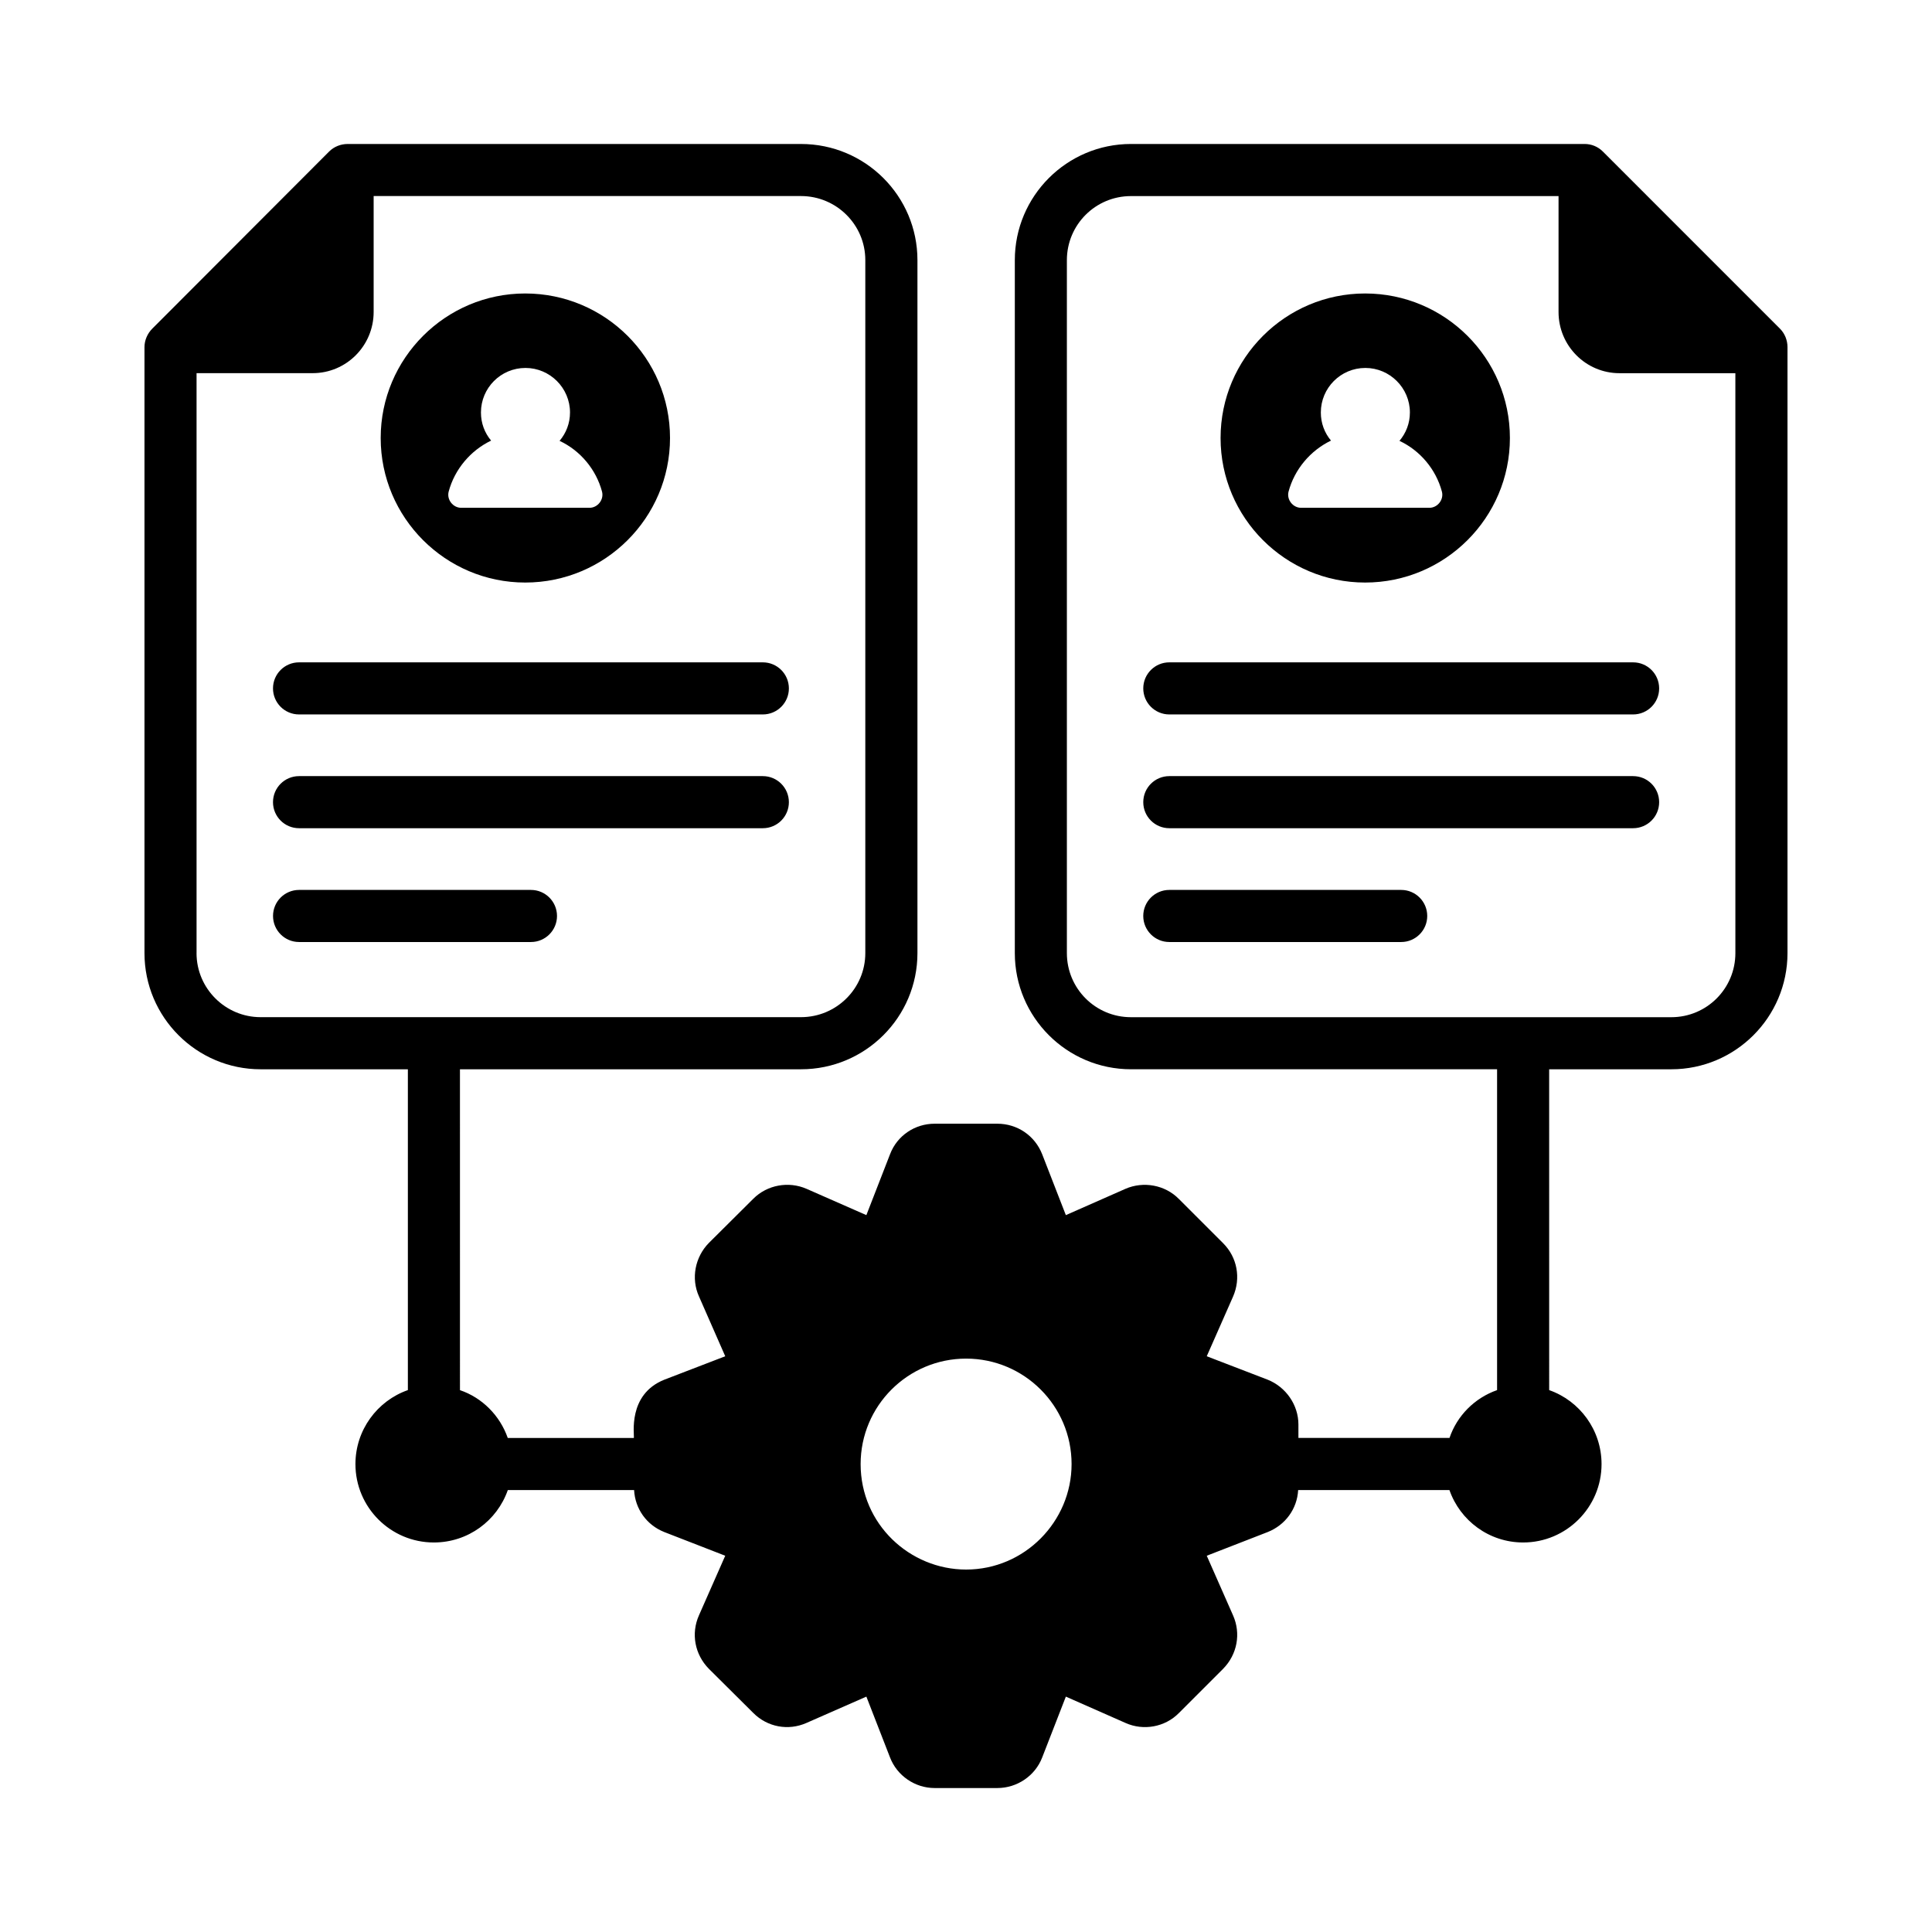
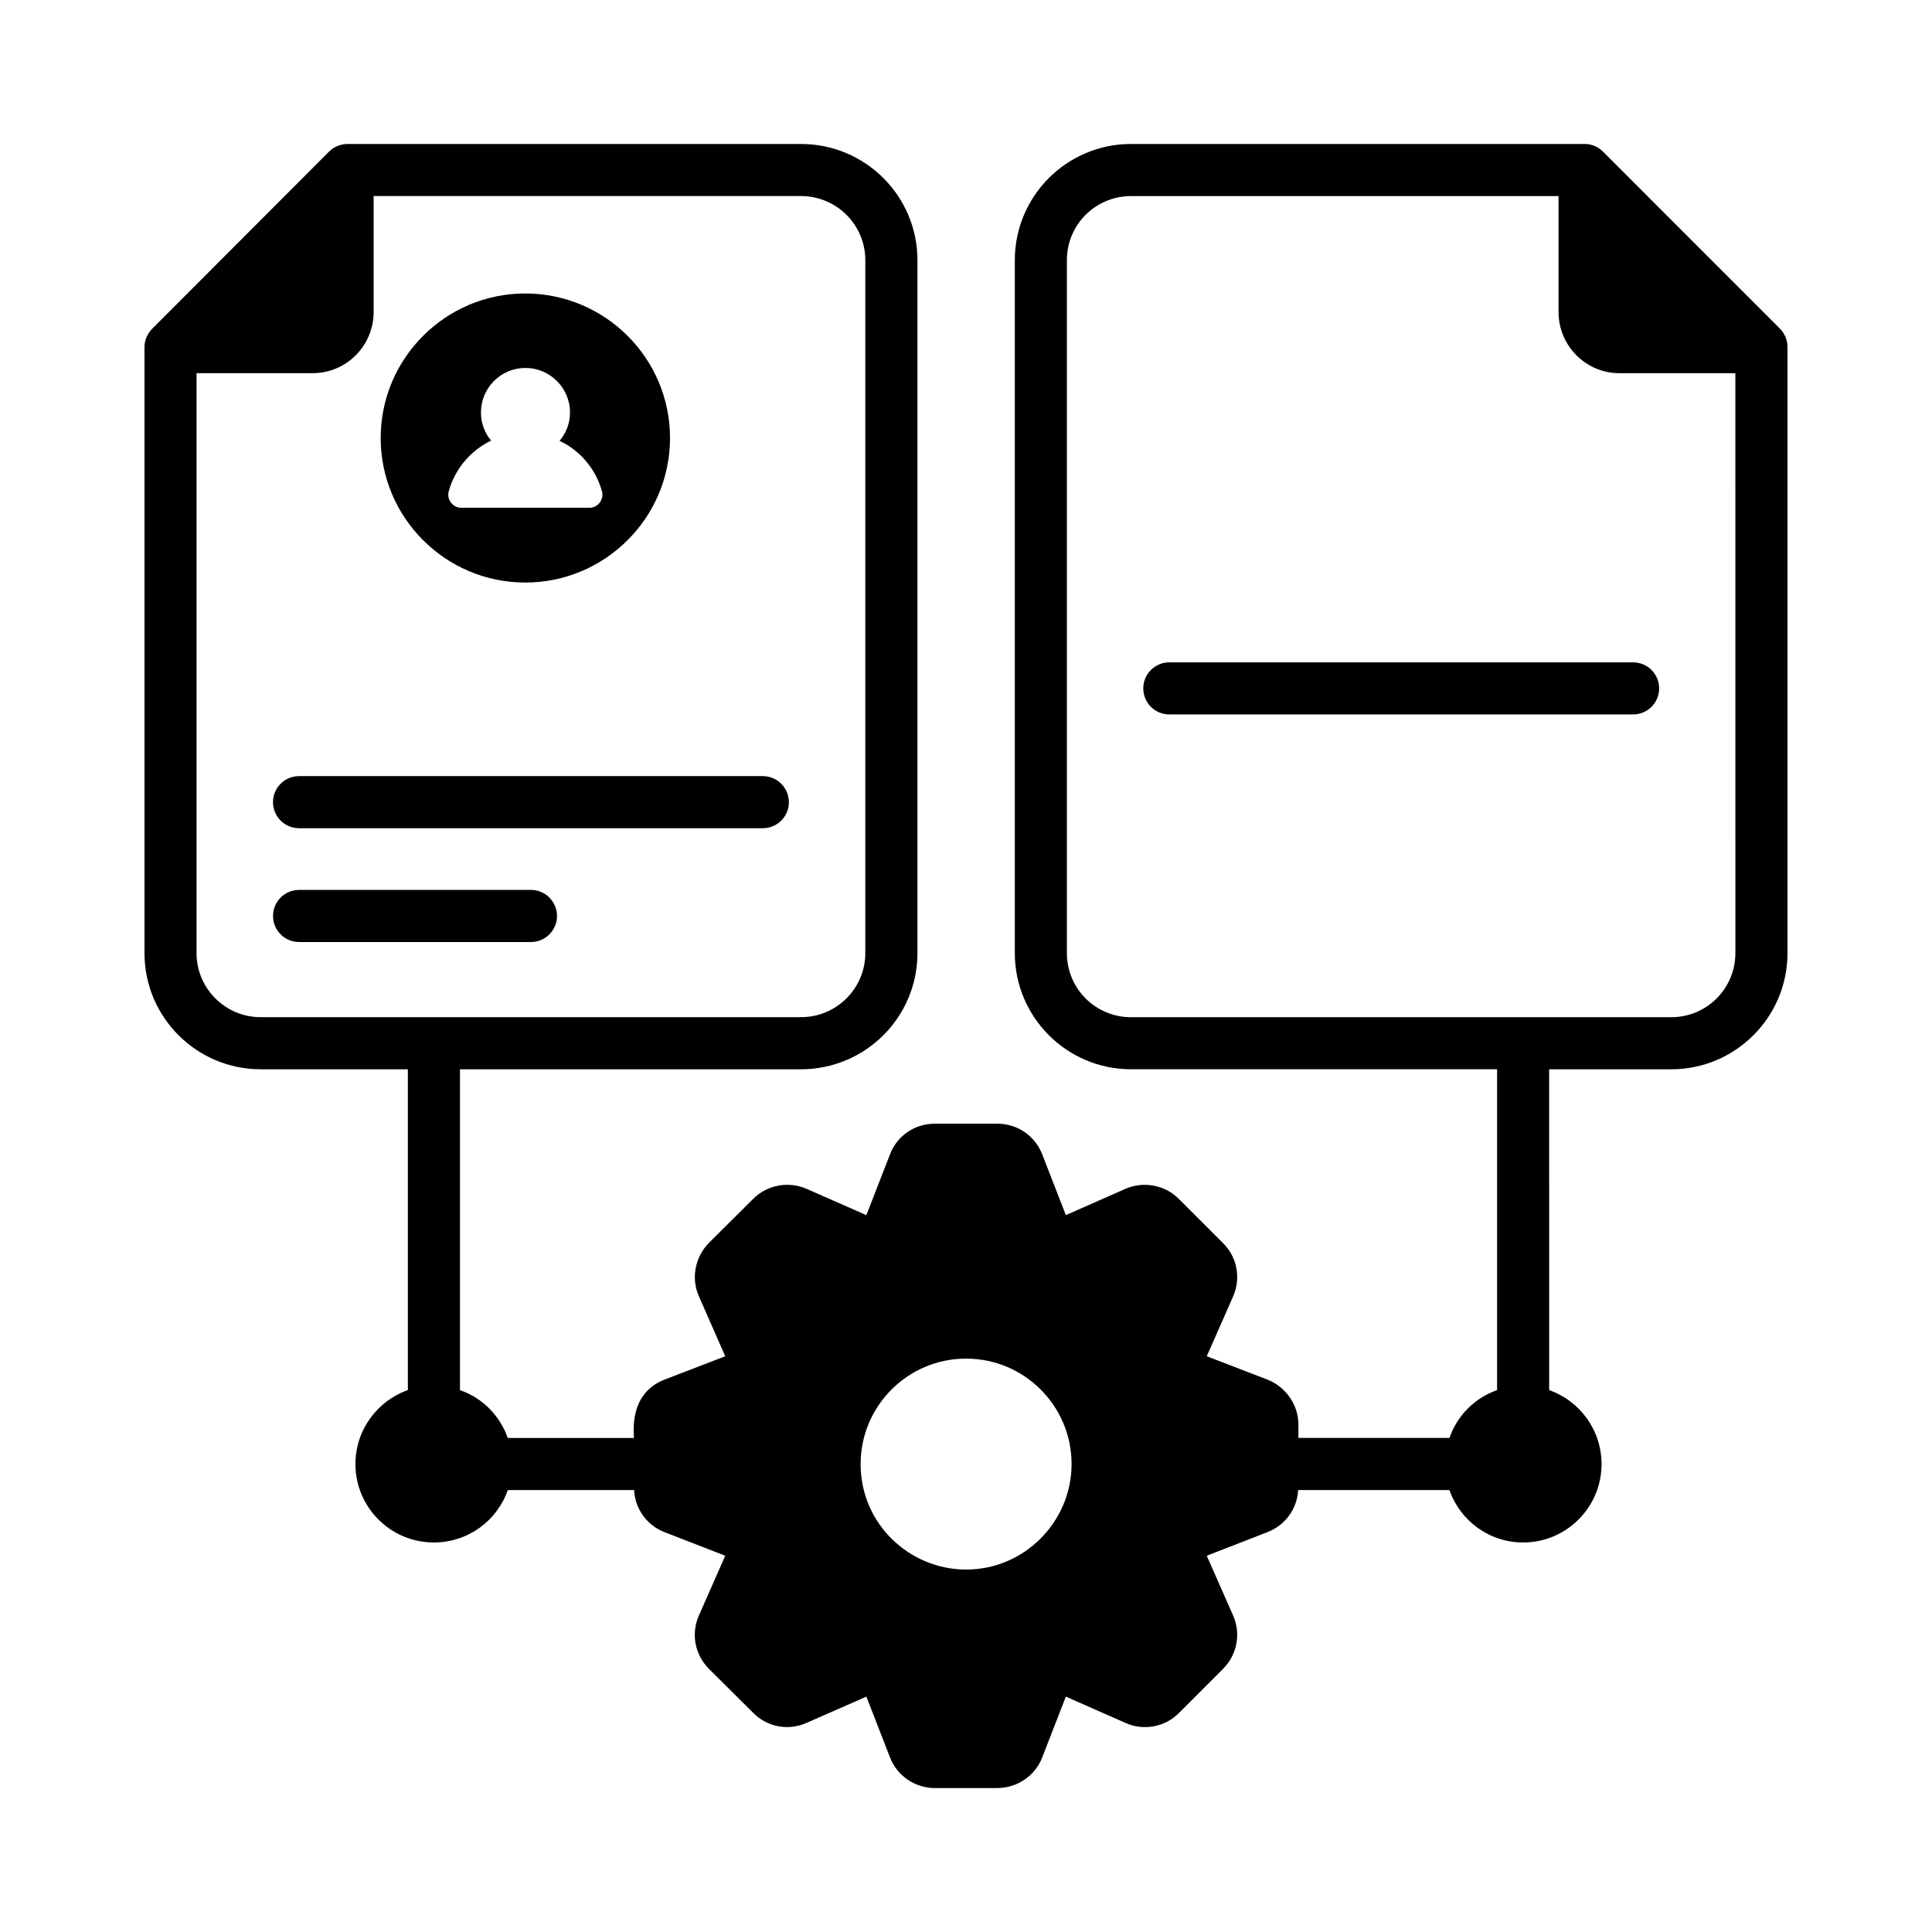
<svg xmlns="http://www.w3.org/2000/svg" fill="#000000" width="800px" height="800px" version="1.1" viewBox="144 144 512 512">
  <g>
-     <path d="m346.16 319.53h-122.91c-3.812 0-6.902 3.09-6.902 6.902s3.09 6.902 6.902 6.902h122.91c3.812 0 6.902-3.09 6.902-6.902-0.004-3.812-3.094-6.902-6.902-6.902z" />
    <path d="m346.16 349.68h-122.91c-3.812 0-6.902 3.09-6.902 6.902s3.09 6.902 6.902 6.902h122.91c3.812 0 6.902-3.09 6.902-6.902-0.004-3.812-3.094-6.902-6.902-6.902z" />
    <path d="m284.71 379.84h-61.453c-3.812 0-6.902 3.086-6.902 6.902 0 3.809 3.09 6.902 6.902 6.902h61.453c3.812 0 6.902-3.094 6.902-6.902-0.004-3.812-3.094-6.902-6.902-6.902z" />
    <path d="m615.7 231.09-46.93-46.934c-1.312-1.312-3.035-2-4.832-2h-120.22c-16.977 0-30.781 13.805-30.781 30.781v183.65c0 16.977 13.805 30.781 30.781 30.781h97.023v85.027c-5.922 2.074-10.605 6.754-12.609 12.676h-40.039v-3.57c0-5.176-3.312-9.934-8.145-11.867l-16.148-6.211 6.969-15.805c2.141-4.898 1.105-10.422-2.621-14.148l-11.734-11.73c-3.656-3.727-9.387-4.762-14.148-2.691l-15.805 6.973-6.281-16.152c-1.934-4.898-6.555-8.074-11.871-8.074h-16.633c-5.246 0-9.938 3.176-11.801 8.074l-6.281 16.152-15.867-6.977c-4.762-2.07-10.422-1.035-14.078 2.621l-11.801 11.734c-3.656 3.727-4.762 9.387-2.621 14.148l6.969 15.875-16.148 6.211c-9.824 3.934-7.883 14.645-8.074 15.438h-33.414c-2.074-5.918-6.75-10.664-12.664-12.668l-0.004-85.035h90.387c17.047 0 30.852-13.805 30.852-30.781v-183.65c0-16.977-13.805-30.781-30.852-30.781h-120.16c-1.793 0-3.59 0.691-4.898 2l-46.863 46.934c-1.312 1.312-2.07 3.106-2.07 4.898v160.6c0 16.977 13.805 30.781 30.781 30.781h39.02v85.02c-0.008 0.004-0.016 0.004-0.023 0.008-8.074 2.832-13.871 10.562-13.871 19.602 0 11.453 9.316 20.773 20.773 20.773 9.109 0 16.77-5.797 19.602-13.871 0.004-0.008 0.004-0.016 0.008-0.023h33.465v0.023c0.277 4.969 3.312 9.246 8.004 11.109l16.148 6.277-6.969 15.805c-2.141 4.832-1.105 10.352 2.621 14.148l11.801 11.73c3.727 3.727 9.246 4.766 14.078 2.625l15.871-6.973 6.281 16.148c1.863 4.832 6.625 8.078 11.801 8.078h16.633c5.246 0 10.008-3.246 11.871-8.078l6.281-16.148 15.805 6.977c4.762 2.141 10.492 1.102 14.148-2.625l11.734-11.734c3.727-3.797 4.762-9.316 2.621-14.148l-6.969-15.805 16.148-6.277c4.691-1.863 7.797-6.144 8.074-11.109v-0.023h40.09c0.004 0.008 0.004 0.016 0.008 0.023 2.828 8.074 10.492 13.871 19.531 13.871 11.457 0 20.773-9.316 20.773-20.773 0-9.043-5.797-16.773-13.871-19.602-0.004 0-0.008 0-0.008-0.004l-0.004-85.023h32.379c16.977 0 30.781-13.805 30.781-30.781v-160.6c0-1.797-0.691-3.59-2.004-4.898zm-419.61 165.5v-153.7h30.781c8.902 0 16.148-7.25 16.148-16.219v-30.715h113.25c9.387 0 17.047 7.594 17.047 16.977v183.65c0 9.387-7.66 16.977-17.047 16.977h-143.21c-9.316 0.004-16.977-7.59-16.977-16.977zm231.89 135.41c0 15.207-12.449 27.949-27.953 27.949-14.922 0-27.953-12.027-27.953-27.949 0-15.461 12.562-27.953 27.953-27.953s27.953 12.492 27.953 27.953zm158.94-118.43h-143.21c-9.387 0-16.977-7.594-16.977-16.977v-183.65c0-9.387 7.59-16.977 16.977-16.977h113.32v30.715c0 8.969 7.246 16.219 16.148 16.219h30.711l0.004 153.69c0 9.387-7.59 16.98-16.977 16.98z" />
    <path d="m576.79 319.53h-122.91c-3.812 0-6.902 3.09-6.902 6.902s3.09 6.902 6.902 6.902h122.91c3.812 0 6.902-3.09 6.902-6.902s-3.09-6.902-6.902-6.902z" />
-     <path d="m576.79 349.68h-122.91c-3.812 0-6.902 3.09-6.902 6.902s3.09 6.902 6.902 6.902h122.91c3.812 0 6.902-3.09 6.902-6.902s-3.09-6.902-6.902-6.902z" />
-     <path d="m515.33 379.84h-61.453c-3.812 0-6.902 3.086-6.902 6.902 0 3.809 3.09 6.902 6.902 6.902h61.453c3.812 0 6.902-3.094 6.902-6.902 0-3.812-3.09-6.902-6.902-6.902z" />
    <path d="m283.19 298.38c21.188 0 38.371-17.188 38.371-38.305 0-21.117-17.184-38.301-38.371-38.301-21.117 0-38.305 17.188-38.305 38.301 0 21.117 17.184 38.305 38.305 38.305zm-20.293-24.09c1.586-5.934 5.797-10.906 11.25-13.527-1.727-2.07-2.691-4.625-2.691-7.453 0-6.488 5.246-11.801 11.801-11.801 6.488 0 11.801 5.312 11.801 11.801 0 2.902-1.035 5.453-2.762 7.523 5.453 2.551 9.664 7.523 11.25 13.457 0.551 2.141-1.172 4.281-3.312 4.281h-34.023c-2.137 0-3.863-2.141-3.312-4.281z" />
-     <path d="m505.77 298.38c21.188 0 38.371-17.188 38.371-38.305 0-21.117-17.184-38.301-38.371-38.301-21.117 0-38.305 17.188-38.305 38.301 0 21.117 17.184 38.305 38.305 38.305zm-20.293-24.09c1.586-5.934 5.797-10.906 11.25-13.527-1.727-2.07-2.691-4.625-2.691-7.453 0-6.488 5.246-11.801 11.801-11.801 6.488 0 11.801 5.312 11.801 11.801 0 2.902-1.035 5.453-2.762 7.523 5.453 2.551 9.664 7.523 11.25 13.457 0.551 2.141-1.172 4.281-3.312 4.281h-34.023c-2.137 0-3.863-2.141-3.312-4.281z" />
  </g>
</svg>